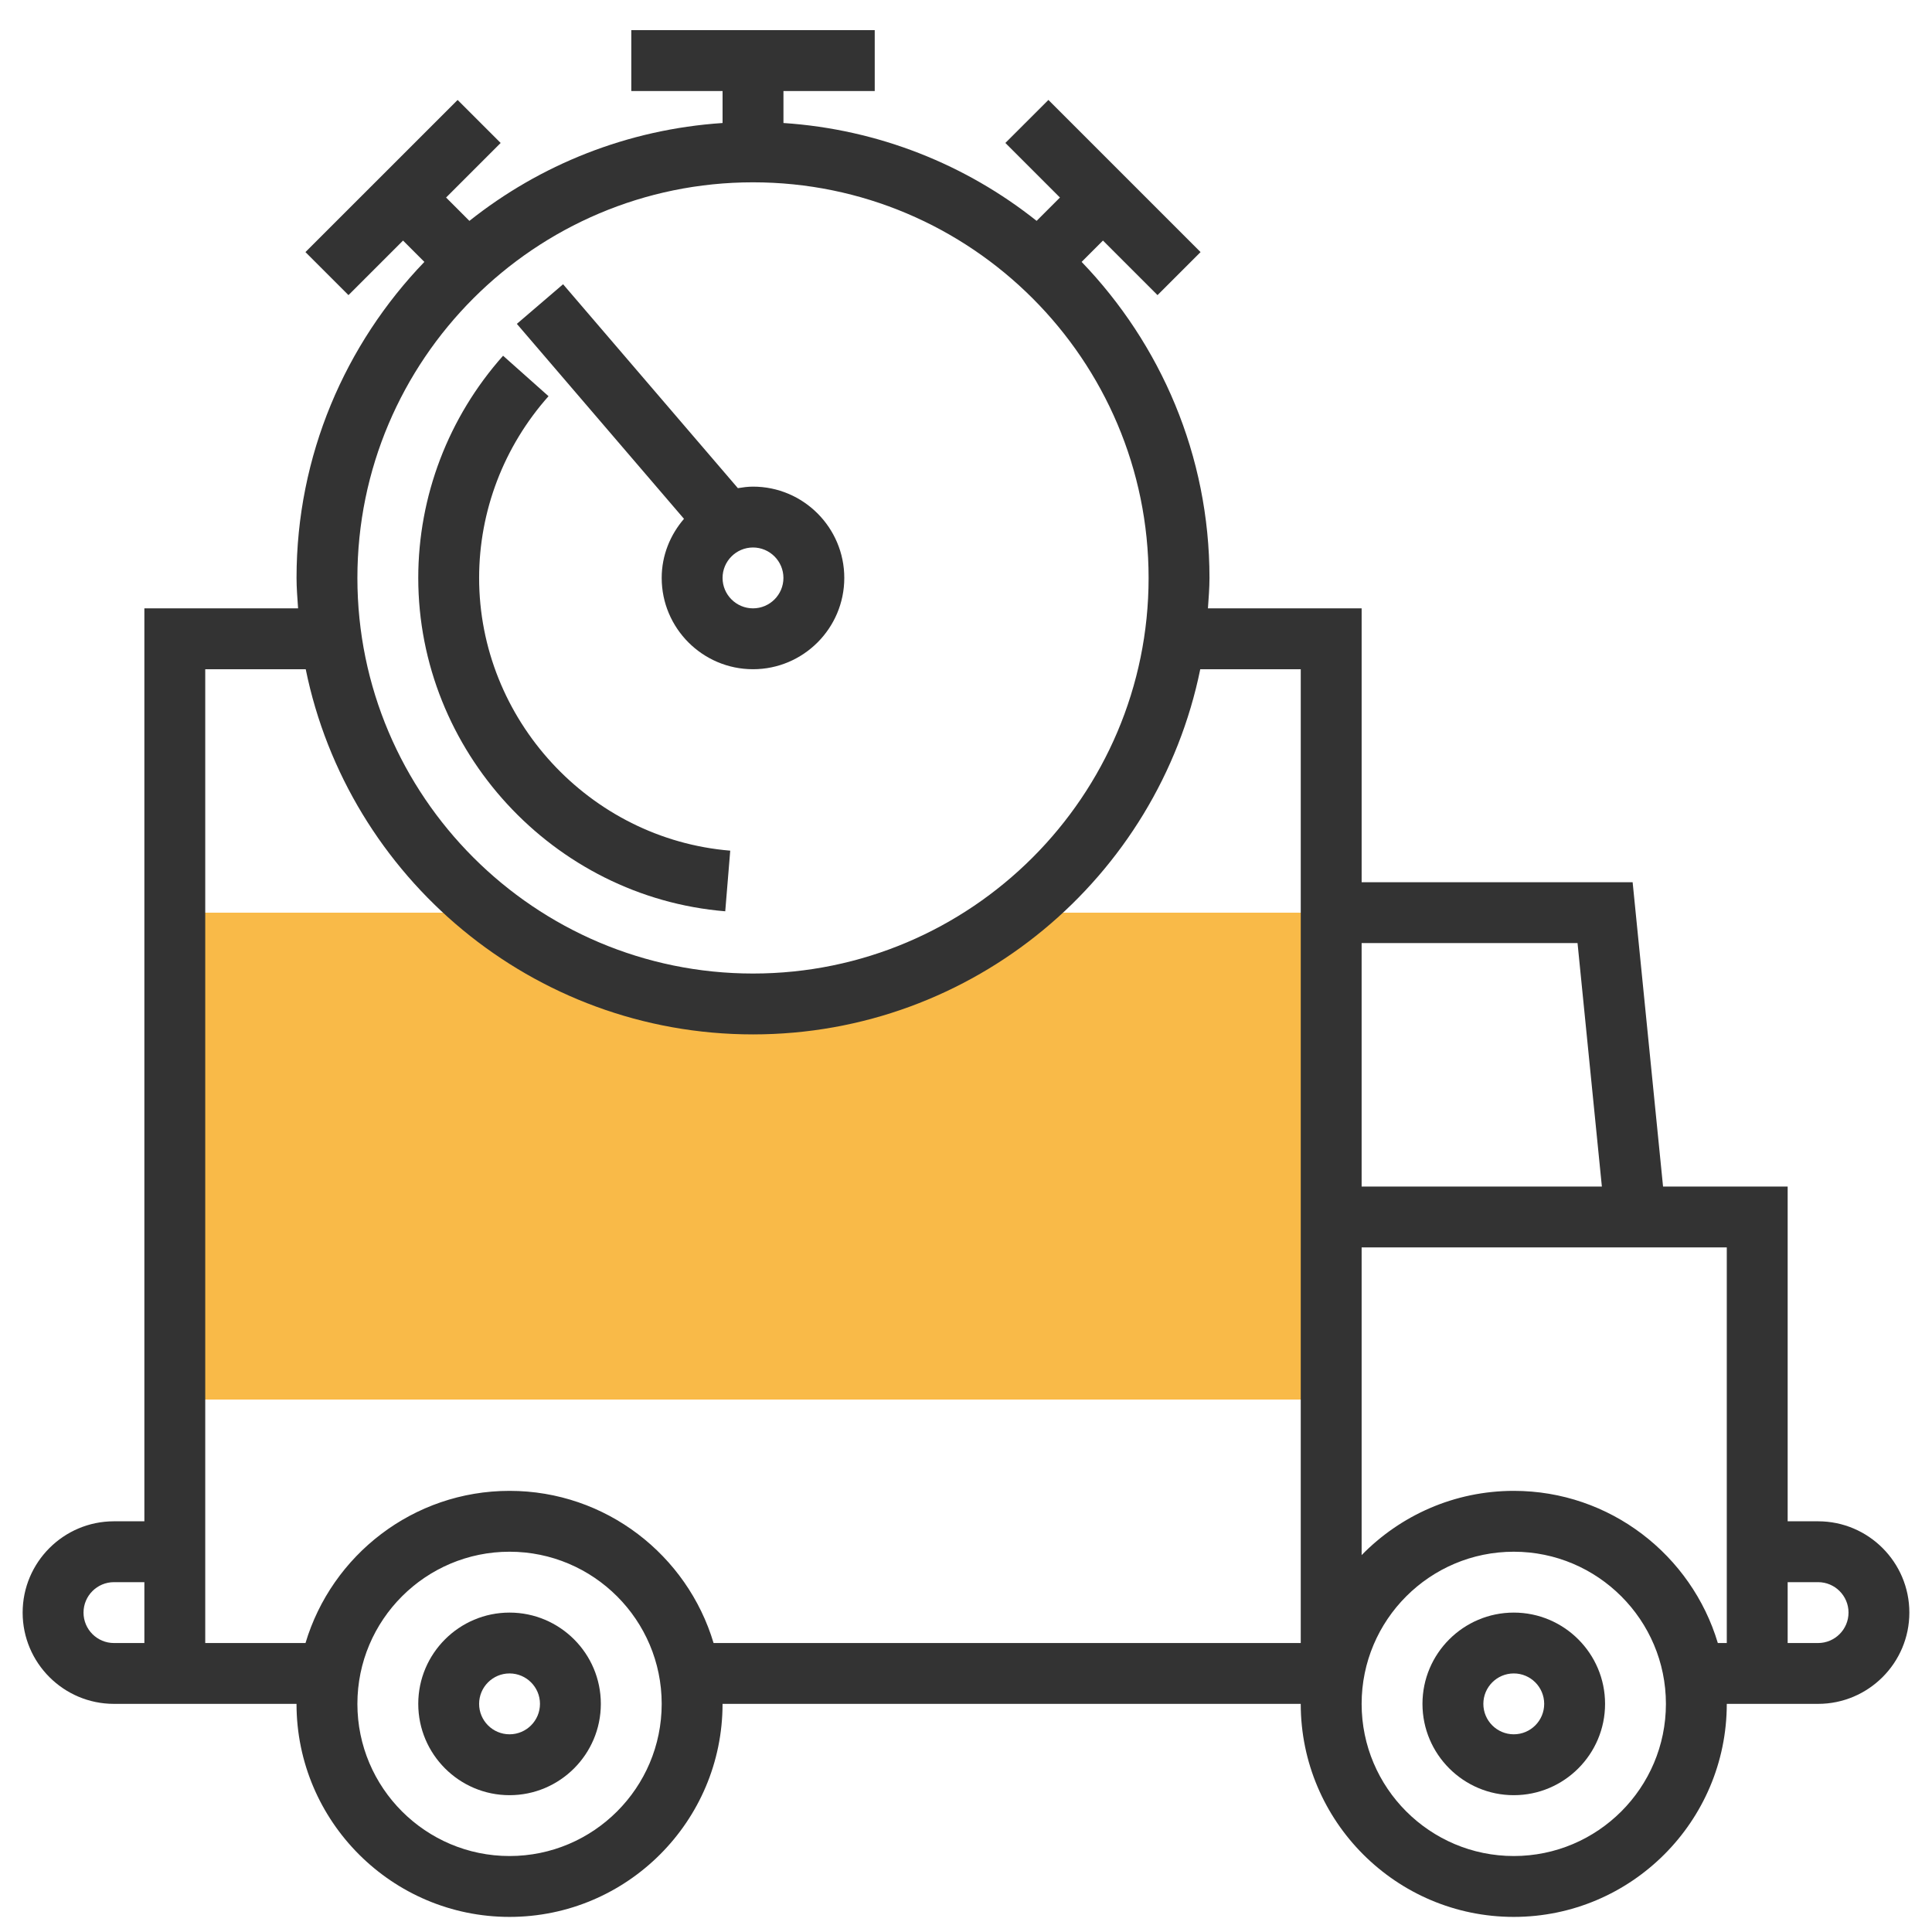
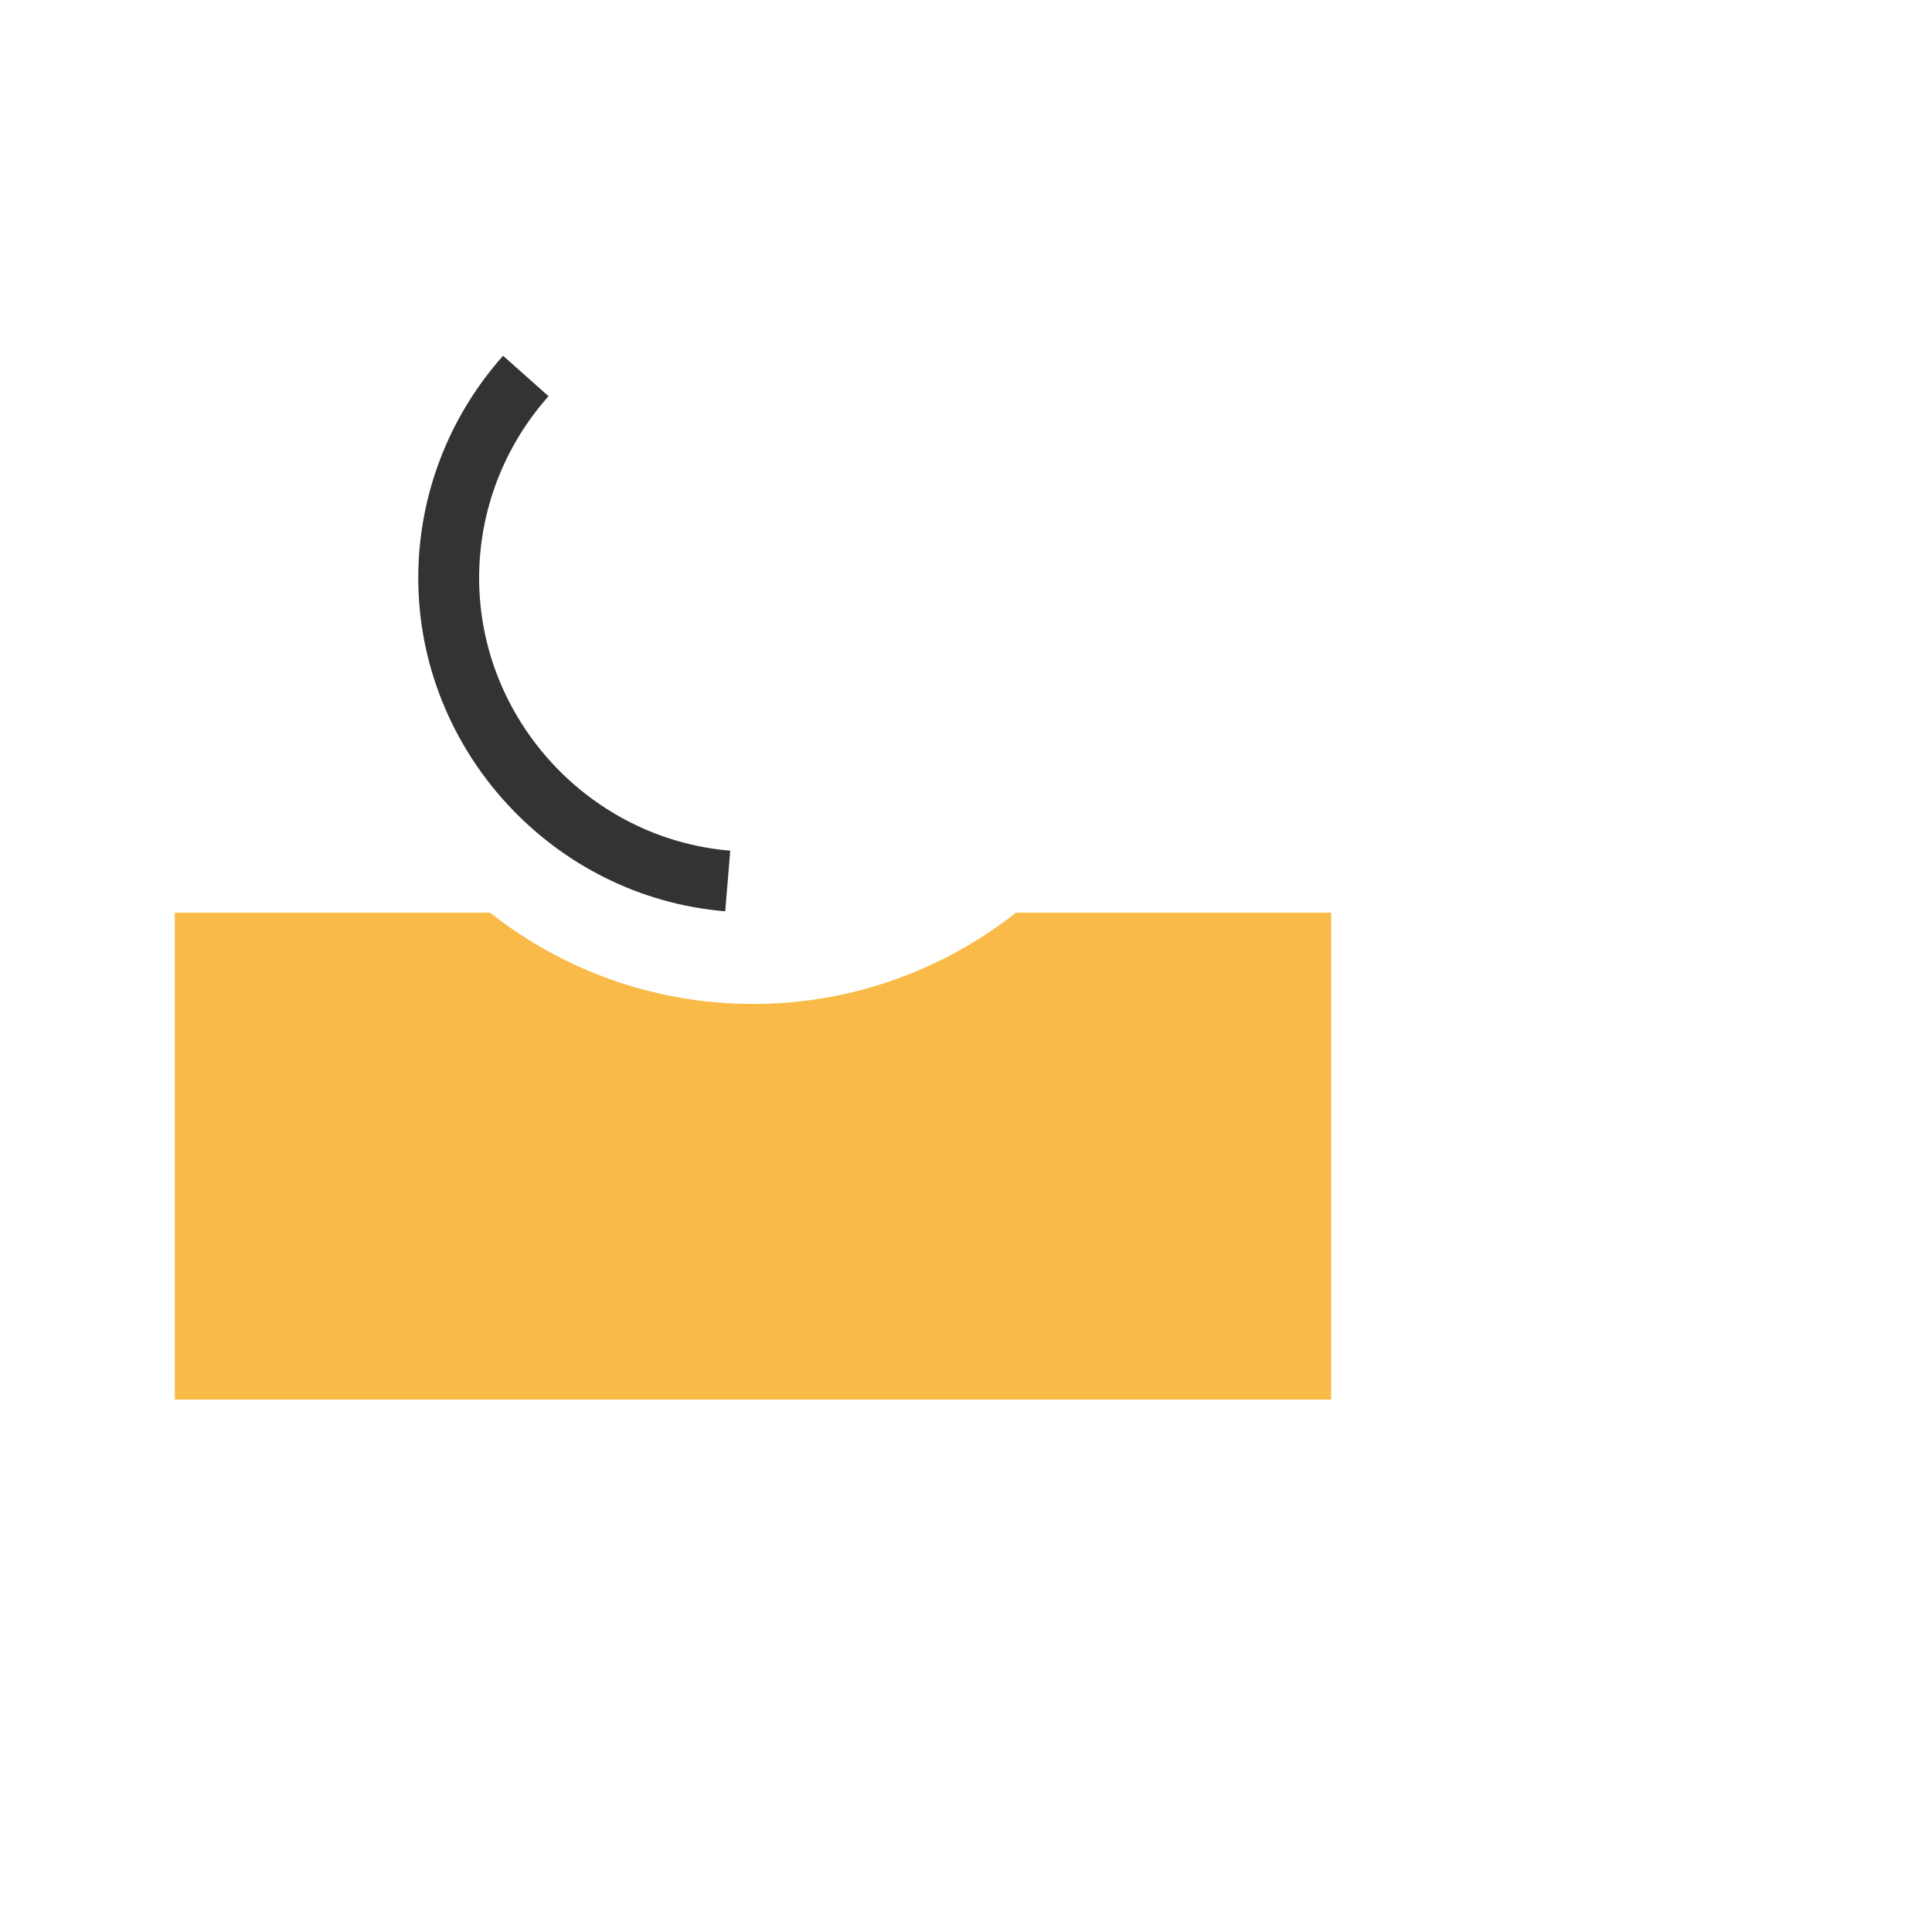
<svg xmlns="http://www.w3.org/2000/svg" version="1.1" id="Layer_1" x="0px" y="0px" width="512px" height="512px" viewBox="0 0 512 512" enable-background="new 0 0 512 512" xml:space="preserve">
  <g>
    <g>
      <path fill="#F9BA48" d="M272.135,241.869h-2.891c-19.2,15.102-43.36,24.194-69.688,24.194c-26.338,0-50.499-9.092-69.698-24.199    h-2.886H46.326v129.035h306.453V241.864h-80.645V241.869z" />
-       <path fill="#333333" d="M481.814,403.16h-8.066v-88.713h-33.023l-8.061-80.645h-71.818v-72.584h-40.732    c0.176-2.676,0.41-5.332,0.41-8.062c0-32.5-12.953-61.993-33.883-83.751l5.654-5.654l14.459,14.458l11.406-11.402l-40.322-40.323    l-11.406,11.402l14.463,14.463l-6.182,6.182c-18.692-14.868-41.836-24.258-67.091-25.933v-8.477h24.19V7.994h-64.513v16.128    h24.189v8.477c-25.254,1.68-48.399,11.074-67.09,25.938l-6.182-6.187l14.463-14.463L121.273,26.49L80.946,66.808L92.35,78.209    l14.46-14.458l5.652,5.654c-20.926,21.758-33.877,51.251-33.877,83.751c0,2.725,0.234,5.386,0.41,8.062H38.26V403.16h-8.064    c-13.338,0-24.195,10.854-24.195,24.193s10.854,24.189,24.195,24.189h8.064h16.128H78.58c0,31.125,25.325,56.457,56.453,56.457    c31.124,0,56.451-25.332,56.451-56.457h153.225c0,31.125,25.326,56.457,56.451,56.457c31.127,0,56.455-25.332,56.455-56.457    h16.123h8.066c13.34,0,24.195-10.85,24.195-24.189S495.154,403.16,481.814,403.16z M418.064,249.93l6.449,64.517h-63.668V249.93    H418.064z M199.556,48.316c57.804,0,104.835,47.032,104.835,104.845c0,57.803-47.031,104.835-104.835,104.835    c-57.813,0-104.843-47.032-104.843-104.84S141.742,48.316,199.556,48.316z M38.26,435.42h-8.064c-4.444,0-8.062-3.613-8.062-8.066    s3.621-8.066,8.062-8.066h8.064V435.42z M135.033,491.867c-22.231,0-40.32-18.086-40.32-40.324    c0-22.236,18.089-40.322,40.32-40.322c22.237,0,40.323,18.092,40.323,40.322C175.356,473.781,157.27,491.867,135.033,491.867z     M189.106,435.42c-6.958-23.291-28.555-40.326-54.073-40.326c-25.513,0-47.11,17.035-54.07,40.326H54.39v-32.26V177.351h26.629    c11.24,55.147,60.113,96.774,118.537,96.774c58.419,0,107.286-41.626,118.526-96.774h26.631v56.456v80.646v16.123V435.42H189.106    L189.106,435.42z M401.17,491.867c-22.238,0-40.324-18.086-40.324-40.324c0-22.236,18.086-40.322,40.324-40.322    c22.227,0,40.316,18.086,40.316,40.322C441.486,473.781,423.4,491.867,401.17,491.867z M457.619,435.42h-2.377    c-6.963-23.291-28.561-40.326-54.072-40.326c-15.791,0-30.07,6.533-40.324,17.025v-81.543h81.49h15.279v72.584v32.26H457.619z     M481.814,435.42h-8.066v-16.133h8.066c4.443,0,8.063,3.613,8.063,8.066S486.258,435.42,481.814,435.42z" />
-       <path fill="#333333" d="M135.033,427.354c-13.337,0-24.19,10.85-24.19,24.189s10.853,24.201,24.19,24.201    c13.34,0,24.195-10.861,24.195-24.201C159.233,438.203,148.373,427.354,135.033,427.354z M135.033,459.609    c-4.443,0-8.062-3.613-8.062-8.066s3.618-8.066,8.062-8.066s8.066,3.613,8.066,8.066S139.477,459.609,135.033,459.609z" />
-       <path fill="#333333" d="M401.17,427.354c-13.34,0-24.201,10.85-24.201,24.189s10.861,24.201,24.201,24.201    c13.334,0,24.189-10.861,24.189-24.201S414.504,427.354,401.17,427.354z M401.17,459.609c-4.449,0-8.066-3.613-8.066-8.066    s3.617-8.066,8.066-8.066c4.443,0,8.057,3.613,8.057,8.066S405.613,459.609,401.17,459.609z" />
-       <path fill="#333333" d="M175.356,153.156c0,13.335,10.859,24.195,24.2,24.195c13.335,0,24.189-10.854,24.189-24.195    c0-13.34-10.854-24.194-24.189-24.194c-1.377,0-2.695,0.186-4.014,0.4l-46.319-54.034l-12.251,10.498l44.292,51.67    C177.631,141.726,175.356,147.155,175.356,153.156z M207.617,153.156c0,4.444-3.618,8.062-8.062,8.062s-8.067-3.618-8.067-8.062    c0-4.443,3.624-8.066,8.067-8.066C203.999,145.095,207.617,148.713,207.617,153.156z" />
      <path fill="#333333" d="M192.197,241.502l1.323-16.069c-37.314-3.081-66.548-34.825-66.548-72.272    c0-17.729,6.533-34.824,18.394-48.165l-12.046-10.723c-14.492,16.294-22.476,37.208-22.476,58.882    C110.843,198.938,146.576,237.743,192.197,241.502z" />
    </g>
  </g>
</svg>